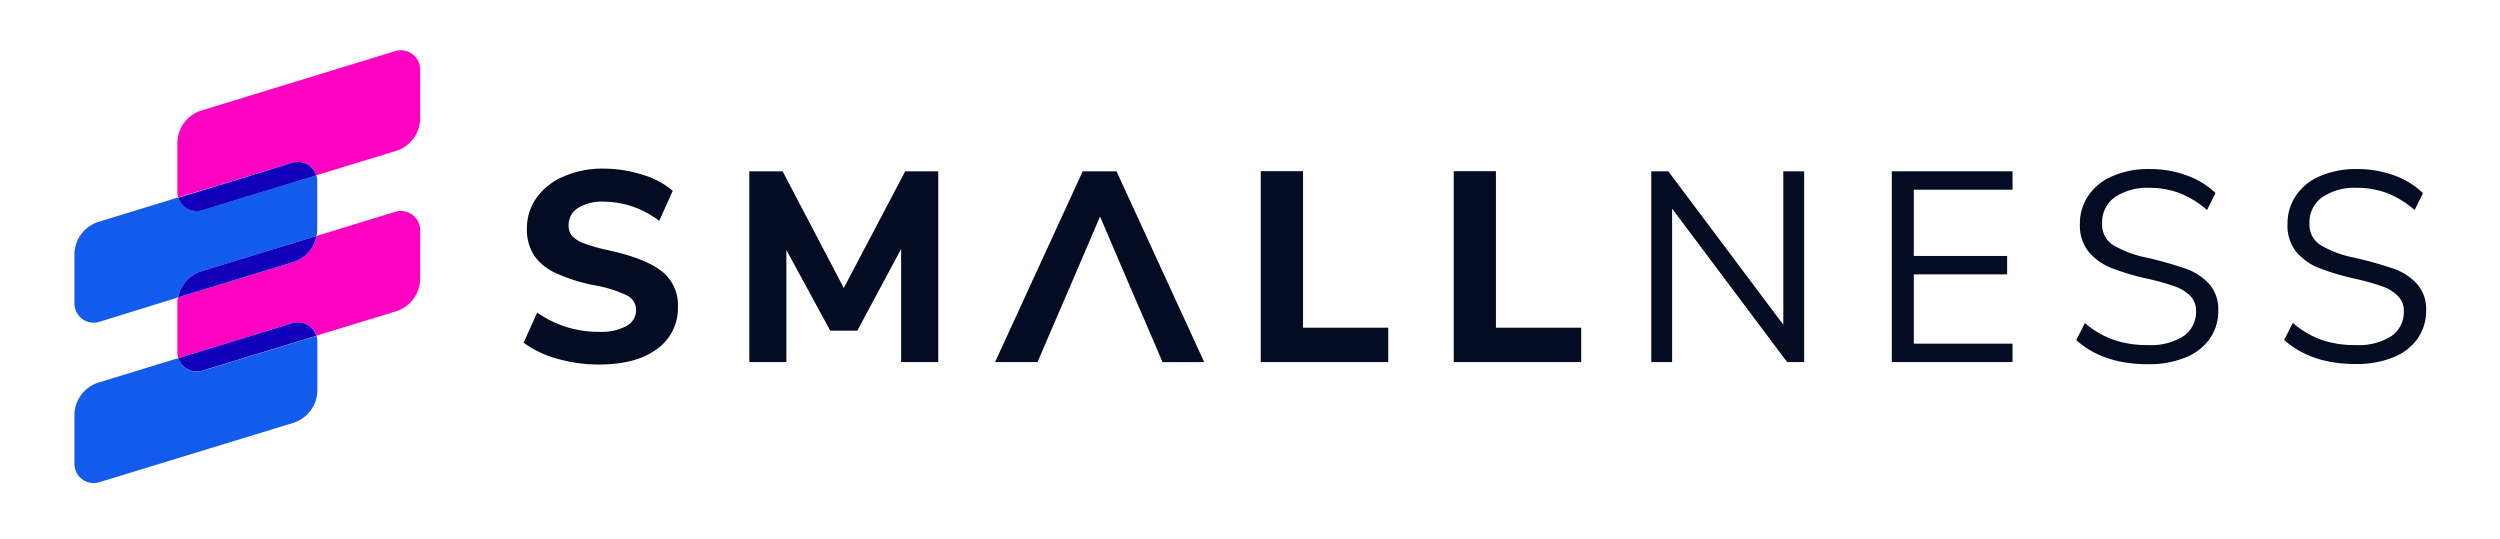
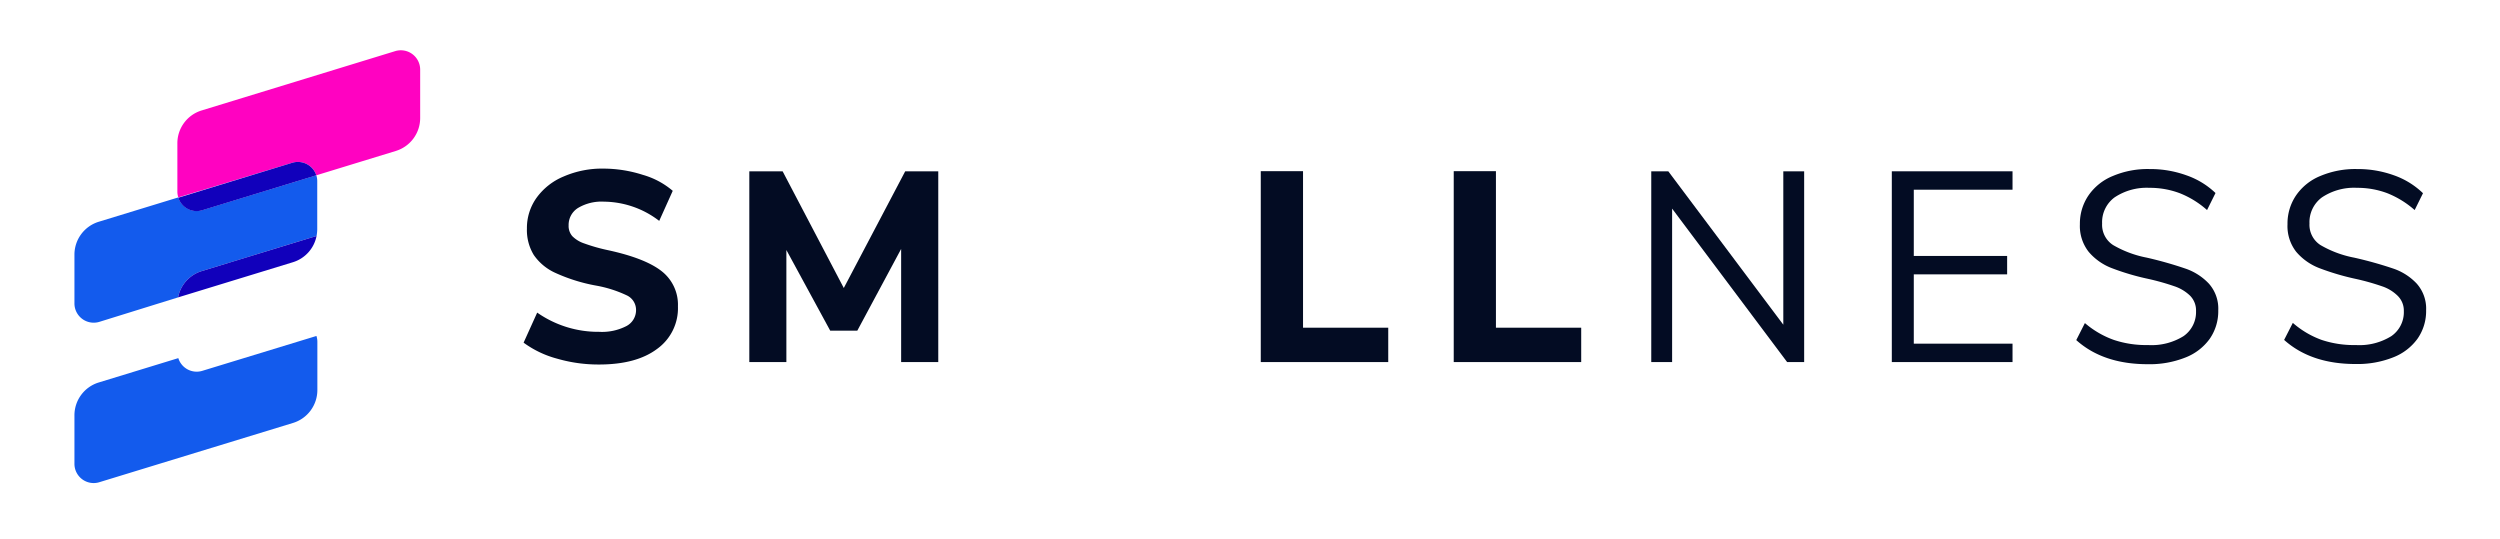
<svg xmlns="http://www.w3.org/2000/svg" id="Layer_1" data-name="Layer 1" viewBox="0 0 399.3 86.09">
  <defs>
    <style>.cls-1{fill:#135bed;}.cls-2{fill:#ff02c1;}.cls-3{fill:#10b;}.cls-4{fill:#030c23;}</style>
  </defs>
  <path class="cls-1" d="M28.48,31.53,15.77,35.42a5.49,5.49,0,0,0-3.88,5.25V48.4a3.08,3.08,0,0,0,4,3L28.44,47.5a5.5,5.5,0,0,1,3.77-4.2l18.35-5.61a6.25,6.25,0,0,0,.11-1.06V28.9a3,3,0,0,0-.15-.91L32.31,33.56A3.06,3.06,0,0,1,28.48,31.53Z" />
  <path class="cls-1" d="M28.48,57.2,15.77,61.09a5.48,5.48,0,0,0-3.88,5.25v7.73a3.07,3.07,0,0,0,4,2.94l30.92-9.46a5.5,5.5,0,0,0,3.88-5.25V54.57a3,3,0,0,0-.15-.91L32.31,59.23A3.07,3.07,0,0,1,28.48,57.2Z" />
  <path class="cls-2" d="M67.11,18.85V11.12a3.09,3.09,0,0,0-4-2.95L32.21,17.64a5.47,5.47,0,0,0-3.88,5.25v7.73a3,3,0,0,0,.15.91L46.68,26a3.09,3.09,0,0,1,3.84,2l12.7-3.89A5.5,5.5,0,0,0,67.11,18.85Z" />
  <path class="cls-3" d="M46.68,26l-18.2,5.58a3.06,3.06,0,0,0,3.83,2L50.52,28A3.09,3.09,0,0,0,46.68,26Z" />
-   <path class="cls-2" d="M46.79,41.88,28.44,47.5a5.29,5.29,0,0,0-.11,1.06v7.72a3.06,3.06,0,0,0,.15.92l18.2-5.58a3.08,3.08,0,0,1,3.84,2l12.7-3.89a5.5,5.5,0,0,0,3.89-5.26V36.79a3.08,3.08,0,0,0-4-2.95L50.56,37.69A5.49,5.49,0,0,1,46.79,41.88Z" />
  <path class="cls-3" d="M28.44,47.5l18.35-5.62a5.49,5.49,0,0,0,3.77-4.19L32.21,43.3A5.5,5.5,0,0,0,28.44,47.5Z" />
-   <path class="cls-3" d="M46.68,51.62,28.48,57.2a3.07,3.07,0,0,0,3.83,2l18.21-5.57A3.08,3.08,0,0,0,46.68,51.62Z" />
  <path class="cls-4" d="M105.66,43.3c-1.72-1.35-4.53-2.46-8.45-3.32a28.34,28.34,0,0,1-3.87-1.09,4.82,4.82,0,0,1-1.94-1.18A2.47,2.47,0,0,1,90.82,36a3.19,3.19,0,0,1,1.51-2.79,7.32,7.32,0,0,1,4.15-1,14.67,14.67,0,0,1,8.81,3.07l2.16-4.8a12.67,12.67,0,0,0-4.77-2.55,20.76,20.76,0,0,0-6.25-1A15.4,15.4,0,0,0,90,28.2a10.1,10.1,0,0,0-4.3,3.39,8.29,8.29,0,0,0-1.54,4.93,7.62,7.62,0,0,0,1.1,4.21,8.36,8.36,0,0,0,3.5,2.88,27.26,27.26,0,0,0,6.42,2,19.4,19.4,0,0,1,5,1.6,2.56,2.56,0,0,1,1.41,2.29,2.87,2.87,0,0,1-1.54,2.58A8.49,8.49,0,0,1,95.7,53a17,17,0,0,1-9.9-3.07l-2.17,4.8A16,16,0,0,0,89,57.29a23.71,23.71,0,0,0,6.66.93c4,0,7.07-.83,9.29-2.49a8,8,0,0,0,3.33-6.81A6.79,6.79,0,0,0,105.66,43.3Z" />
  <path class="cls-4" d="M144.58,27.36,134.77,46,125,27.36h-5.32V57.83h5.92V39.93l7,12.88h4.33l7-13.05V57.83h5.93V27.36Z" />
-   <path class="cls-4" d="M178.33,27.36h-5.4l-14,30.47h6.79l2.89-6.75,2.2-5.09,4.89-11.41L180.58,46l2.21,5.09,2.89,6.75h6.66Z" />
  <path class="cls-4" d="M208.12,52.34v-25h-6.75V57.83h20.36V52.34Z" />
  <path class="cls-4" d="M238.93,52.34v-25h-6.74V57.83h20.36V52.34Z" />
  <path class="cls-4" d="M284.83,27.36v24.5l-18.37-24.5h-2.72V57.83h3.33V33.32l18.37,24.51h2.72V27.36Z" />
  <path class="cls-4" d="M321.44,30.3V27.36H302.16V57.83h19.28V54.89H305.67V43.82h14.91V40.88H305.67V30.3Z" />
  <path class="cls-4" d="M352.8,45.3a9.22,9.22,0,0,0-3.74-2.4,61.14,61.14,0,0,0-6.18-1.75,17.13,17.13,0,0,1-5.36-2,3.85,3.85,0,0,1-1.77-3.45,4.92,4.92,0,0,1,2-4.18A9.24,9.24,0,0,1,343.31,30a13.53,13.53,0,0,1,4.82.85,14.67,14.67,0,0,1,4.38,2.7l1.35-2.72A12.74,12.74,0,0,0,349.21,28a17,17,0,0,0-5.9-1,14.23,14.23,0,0,0-5.85,1.11,8.69,8.69,0,0,0-3.89,3.11,8,8,0,0,0-1.37,4.6,6.67,6.67,0,0,0,1.41,4.41,9.09,9.09,0,0,0,3.67,2.59,39.16,39.16,0,0,0,5.82,1.72,38.09,38.09,0,0,1,4.19,1.18,6.6,6.6,0,0,1,2.51,1.51,3.33,3.33,0,0,1,.95,2.46,4.67,4.67,0,0,1-2,4,9.64,9.64,0,0,1-5.66,1.42,16.27,16.27,0,0,1-5.47-.82A14.58,14.58,0,0,1,333,51.6l-1.38,2.72q4.29,3.85,11.41,3.85a15.41,15.41,0,0,0,6-1.06,8.63,8.63,0,0,0,3.91-3,7.71,7.71,0,0,0,1.36-4.54A6,6,0,0,0,352.8,45.3Z" />
  <path class="cls-4" d="M386,45.3a9.15,9.15,0,0,0-3.74-2.4A61.92,61.92,0,0,0,376,41.15a17,17,0,0,1-5.36-2,3.85,3.85,0,0,1-1.77-3.45,4.92,4.92,0,0,1,2-4.18A9.24,9.24,0,0,1,376.46,30a13.53,13.53,0,0,1,4.82.85,15,15,0,0,1,4.39,2.7L387,30.86A12.74,12.74,0,0,0,382.36,28a17,17,0,0,0-5.9-1,14.35,14.35,0,0,0-5.86,1.11,8.66,8.66,0,0,0-3.88,3.11,8,8,0,0,0-1.36,4.6,6.66,6.66,0,0,0,1.4,4.41,9.16,9.16,0,0,0,3.67,2.59,39.73,39.73,0,0,0,5.81,1.72,37.73,37.73,0,0,1,4.2,1.18,6.48,6.48,0,0,1,2.5,1.51,3.3,3.3,0,0,1,1,2.46,4.65,4.65,0,0,1-2,4,9.66,9.66,0,0,1-5.67,1.42,16.25,16.25,0,0,1-5.46-.82,14.43,14.43,0,0,1-4.6-2.72l-1.39,2.72q4.29,3.85,11.41,3.85a15.41,15.41,0,0,0,6-1.06,8.63,8.63,0,0,0,3.91-3,7.71,7.71,0,0,0,1.36-4.54A6,6,0,0,0,386,45.3Z" />
</svg>